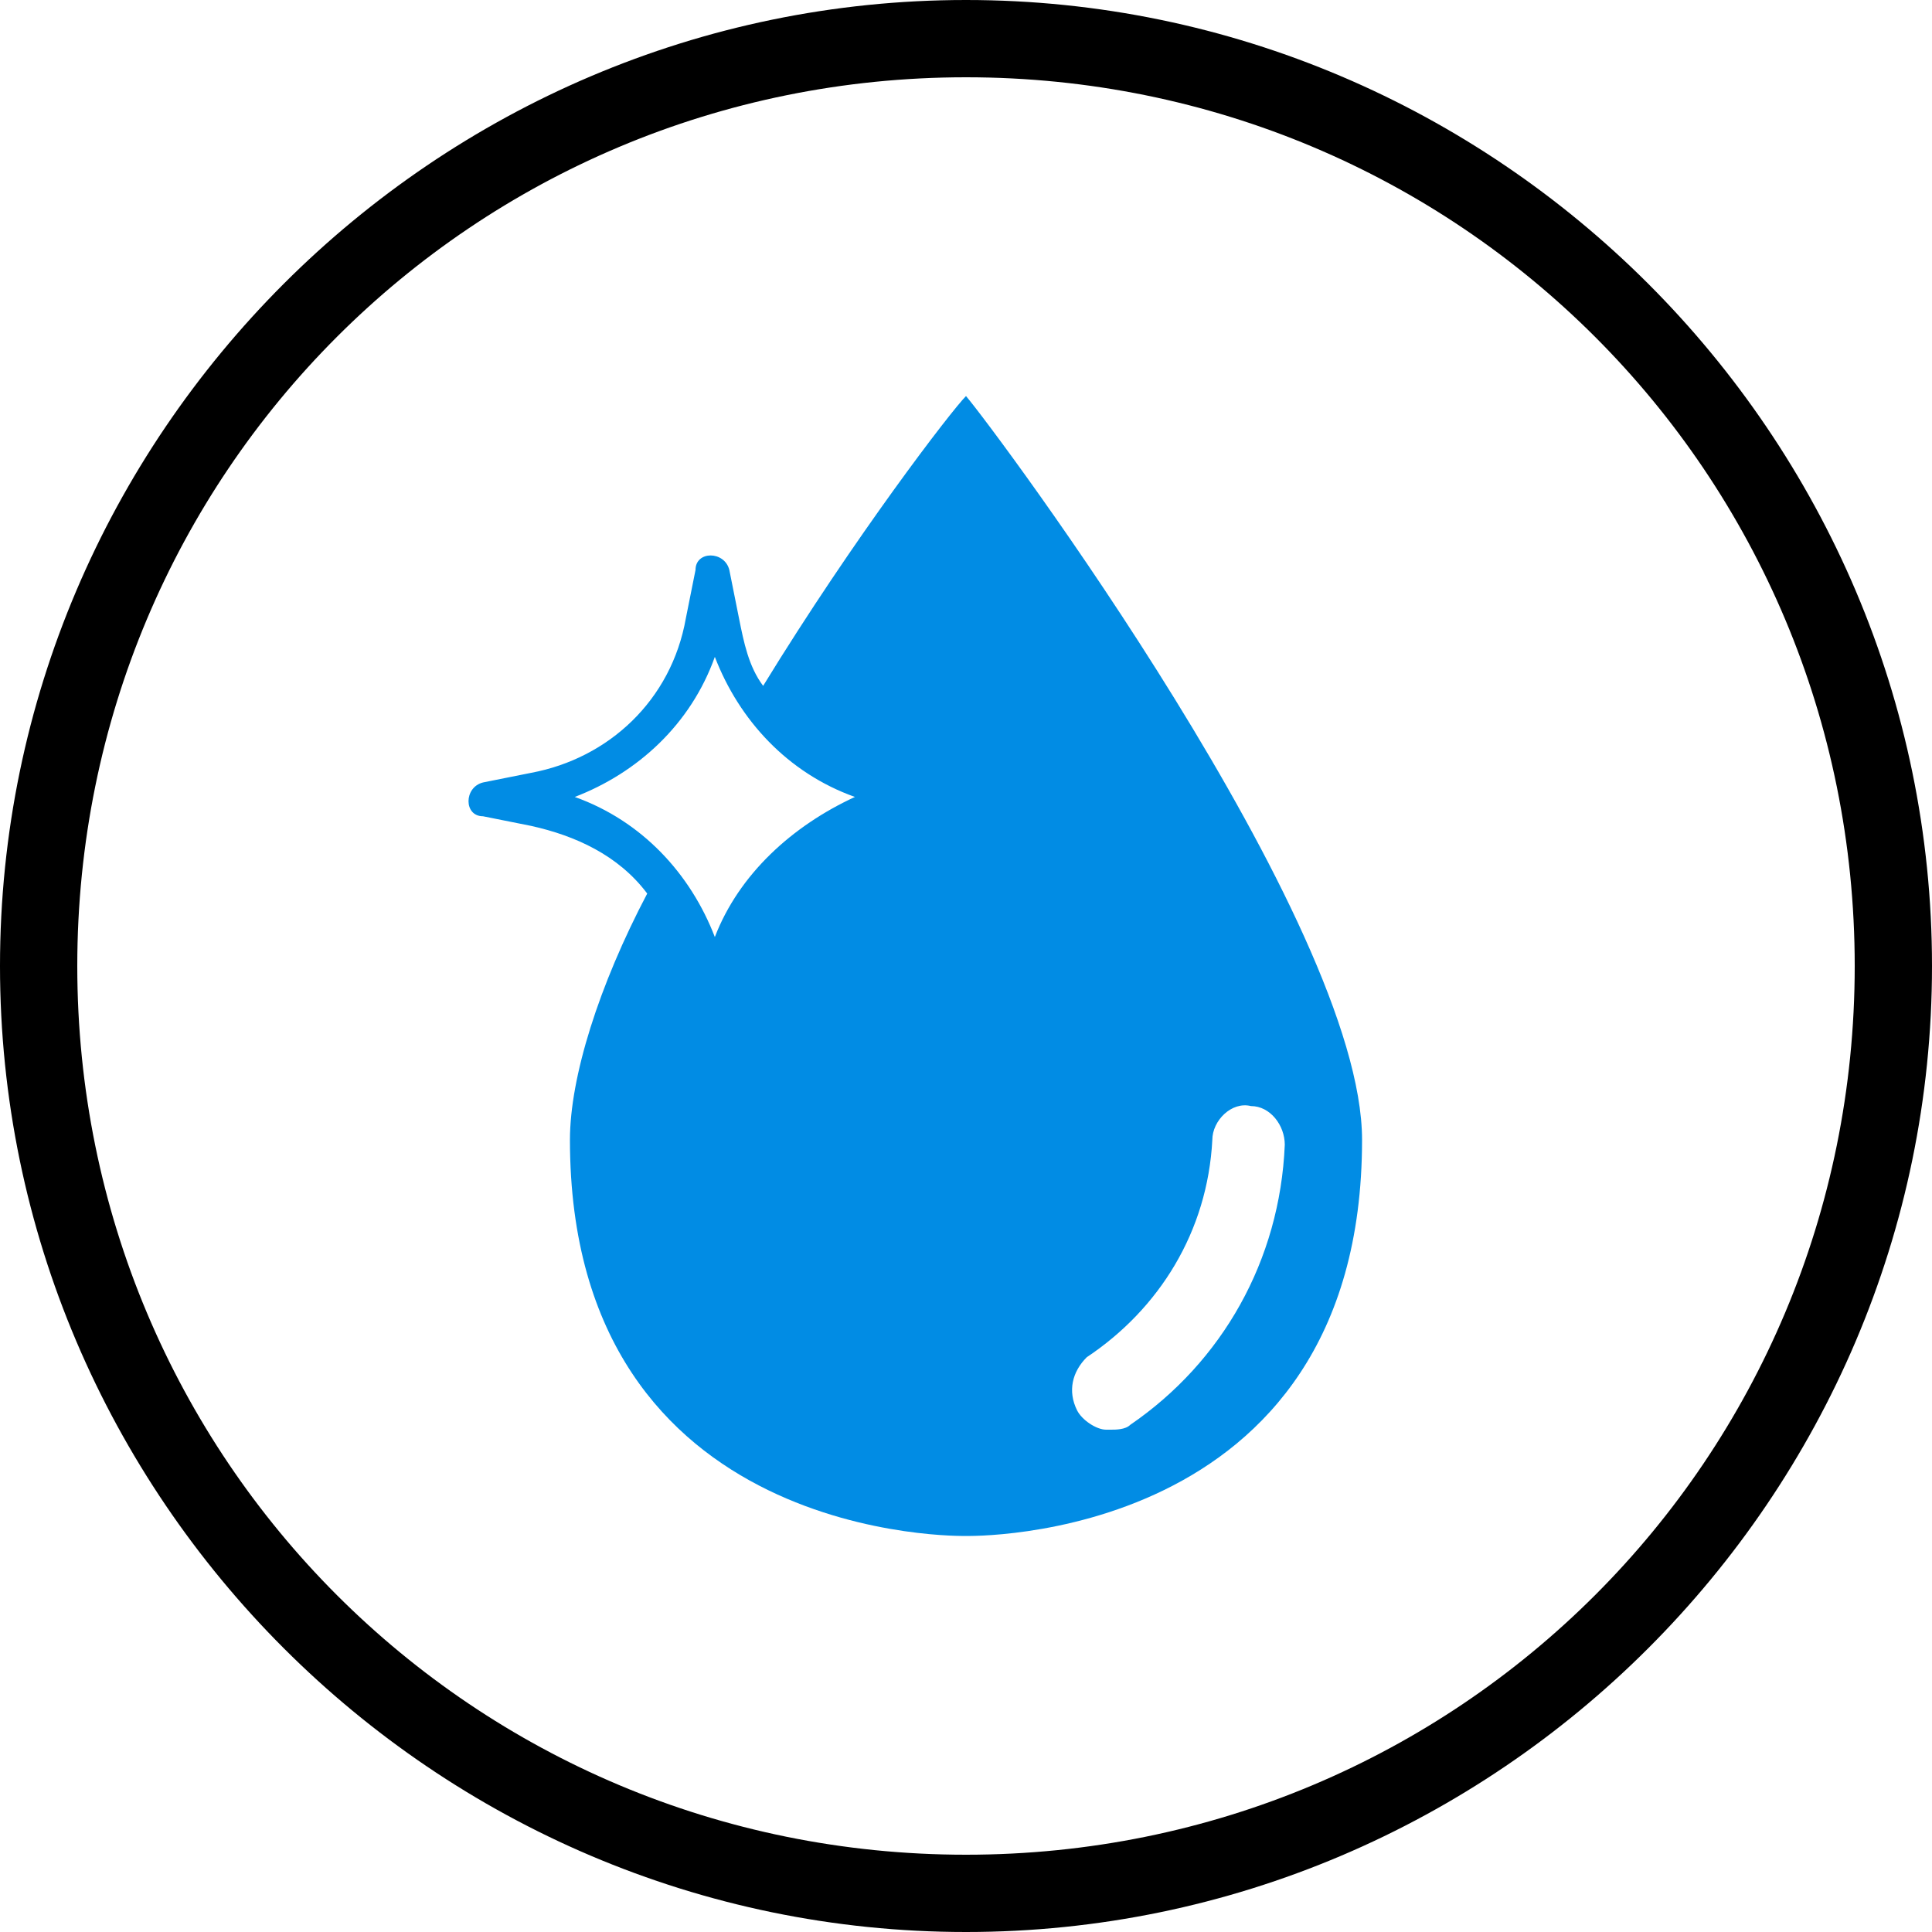
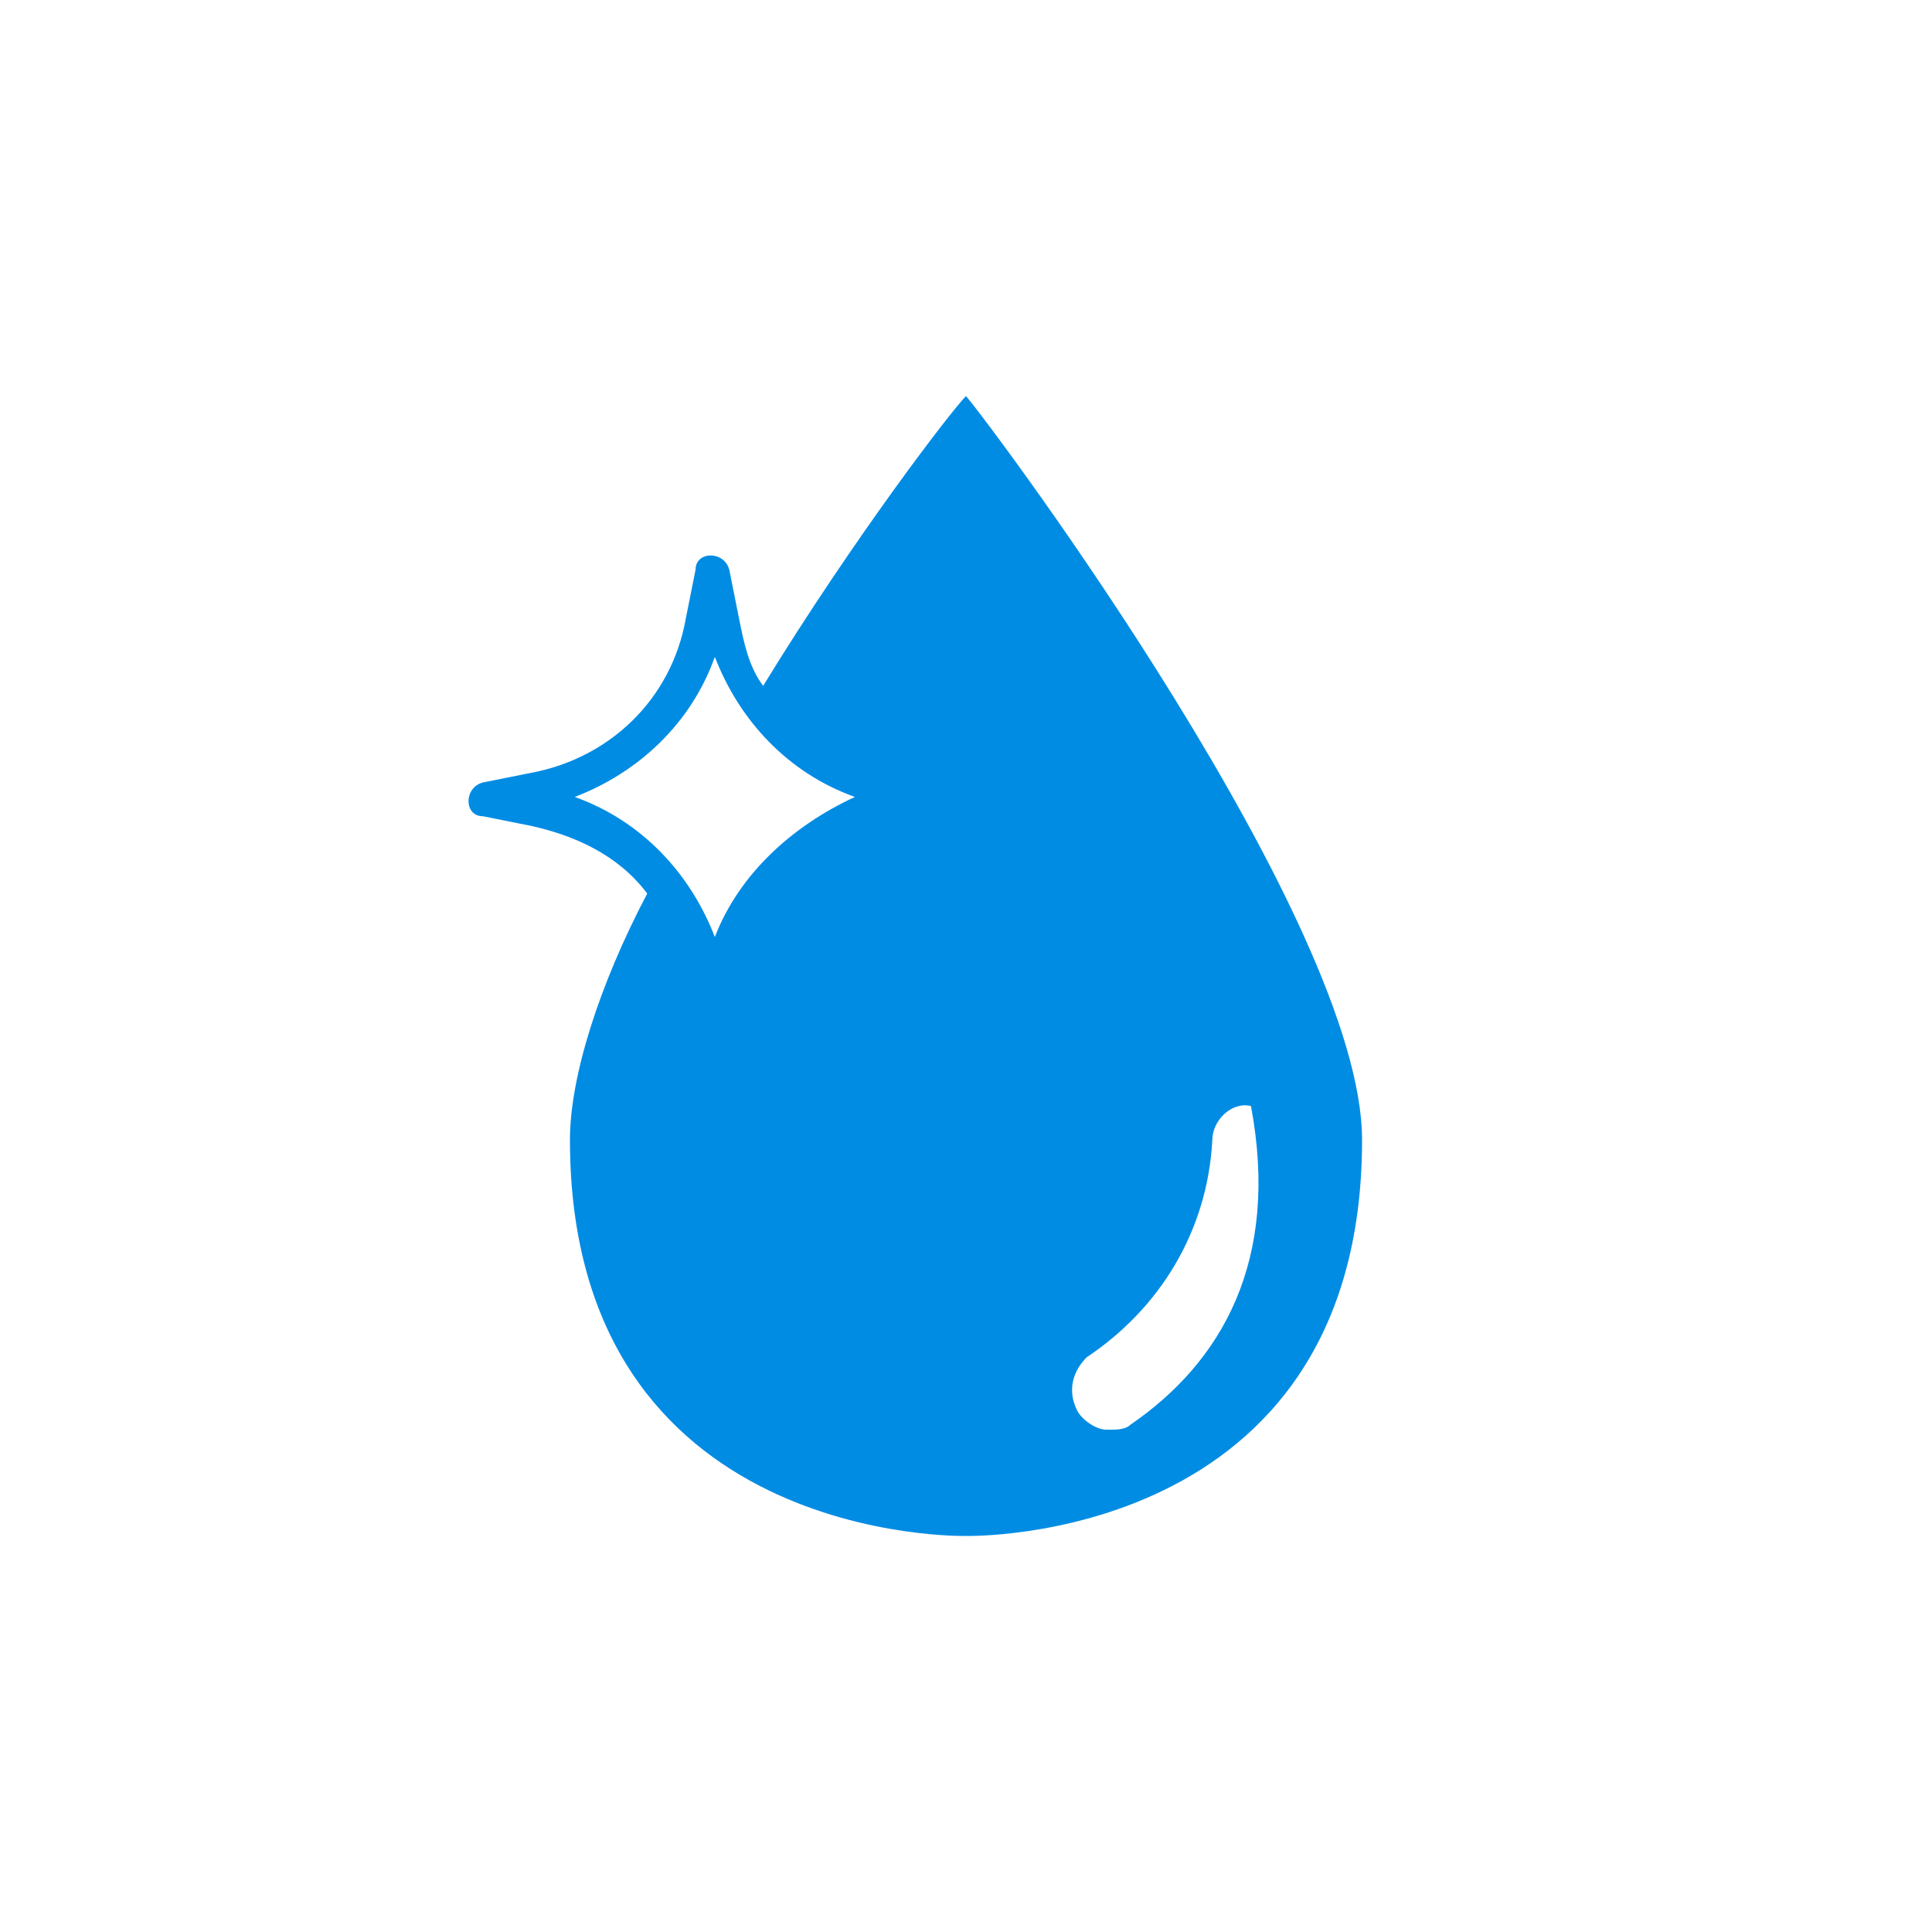
<svg xmlns="http://www.w3.org/2000/svg" version="1.1" id="Ebene_1" x="0px" y="0px" width="40px" height="40px" viewBox="0 0 40 40" enable-background="new 0 0 40 40" xml:space="preserve">
-   <path id="element_00000183965426151608840950000010589553739786518450_" d="M20,0C9,0,0,9,0,20c0,11,9,20,20,20s20-9,20-20  C40,9,31,0,20,0z M20,38.4C9.8,38.4,1.6,30.2,1.6,20S9.8,1.6,20,1.6S38.4,9.8,38.4,20S30.2,38.4,20,38.4z" />
  <g>
-     <path fill="#018CE4" d="M20,8.2C20,8.2,20,8.2,20,8.2c-0.3,0.3-2.3,2.9-4.2,6c-0.3-0.4-0.4-0.9-0.5-1.4l-0.2-1   c-0.1-0.4-0.7-0.4-0.7,0l-0.2,1c-0.3,1.7-1.6,2.9-3.2,3.2l-1,0.2c-0.4,0.1-0.4,0.7,0,0.7l1,0.2c0.9,0.2,1.8,0.6,2.4,1.4   c-1,1.9-1.6,3.8-1.6,5.1c0,8.4,8.2,8.2,8.2,8.2s8.2,0.2,8.2-8.2C28.2,19.1,20.6,8.9,20,8.2z M14.8,19.4L14.8,19.4   c-0.5-1.3-1.5-2.4-2.9-2.9v0c1.3-0.5,2.4-1.5,2.9-2.9h0c0.5,1.3,1.5,2.4,2.9,2.9C16.4,17.1,15.3,18.1,14.8,19.4z M23.4,29.5   c-0.1,0.1-0.3,0.1-0.4,0.1c0,0,0,0-0.1,0c-0.2,0-0.5-0.2-0.6-0.4c-0.2-0.4-0.1-0.8,0.2-1.1c1.5-1,2.5-2.6,2.6-4.5   c0-0.4,0.4-0.8,0.8-0.7c0.4,0,0.7,0.4,0.7,0.8C26.5,26.1,25.3,28.2,23.4,29.5z" />
+     <path fill="#018CE4" d="M20,8.2C20,8.2,20,8.2,20,8.2c-0.3,0.3-2.3,2.9-4.2,6c-0.3-0.4-0.4-0.9-0.5-1.4l-0.2-1   c-0.1-0.4-0.7-0.4-0.7,0l-0.2,1c-0.3,1.7-1.6,2.9-3.2,3.2l-1,0.2c-0.4,0.1-0.4,0.7,0,0.7l1,0.2c0.9,0.2,1.8,0.6,2.4,1.4   c-1,1.9-1.6,3.8-1.6,5.1c0,8.4,8.2,8.2,8.2,8.2s8.2,0.2,8.2-8.2C28.2,19.1,20.6,8.9,20,8.2z M14.8,19.4L14.8,19.4   c-0.5-1.3-1.5-2.4-2.9-2.9v0c1.3-0.5,2.4-1.5,2.9-2.9h0c0.5,1.3,1.5,2.4,2.9,2.9C16.4,17.1,15.3,18.1,14.8,19.4z M23.4,29.5   c-0.1,0.1-0.3,0.1-0.4,0.1c0,0,0,0-0.1,0c-0.2,0-0.5-0.2-0.6-0.4c-0.2-0.4-0.1-0.8,0.2-1.1c1.5-1,2.5-2.6,2.6-4.5   c0-0.4,0.4-0.8,0.8-0.7C26.5,26.1,25.3,28.2,23.4,29.5z" />
  </g>
</svg>